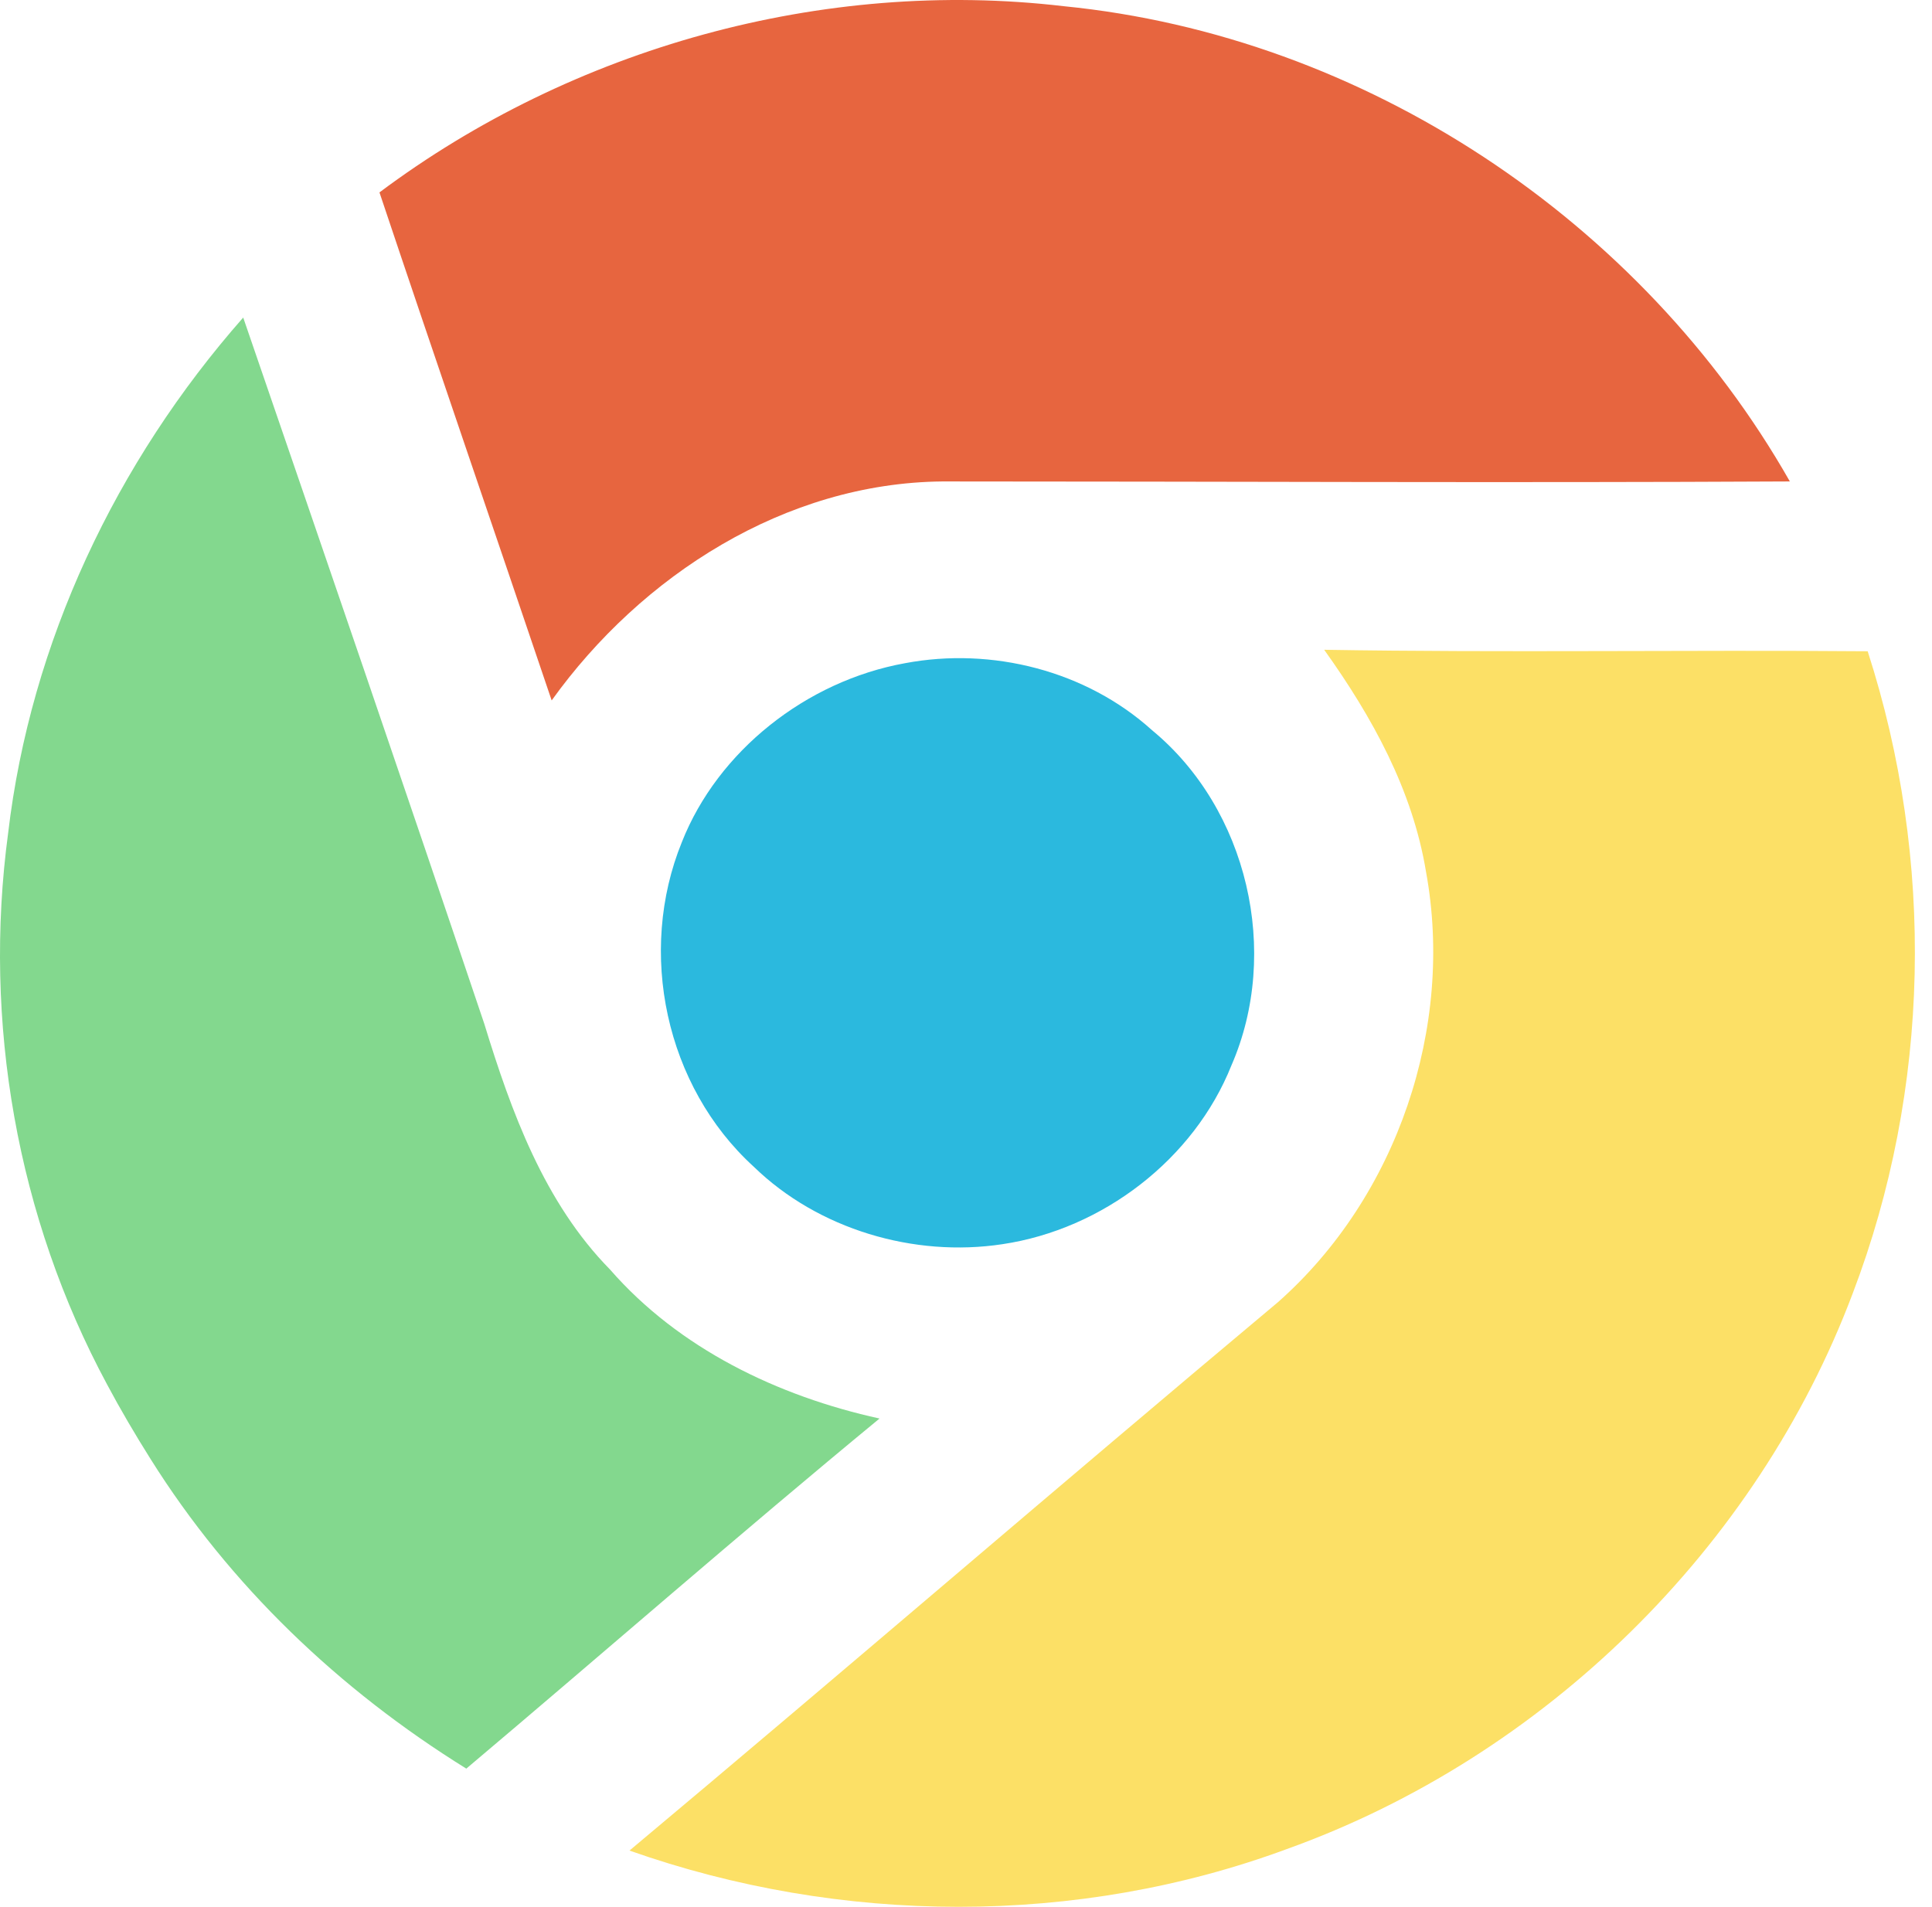
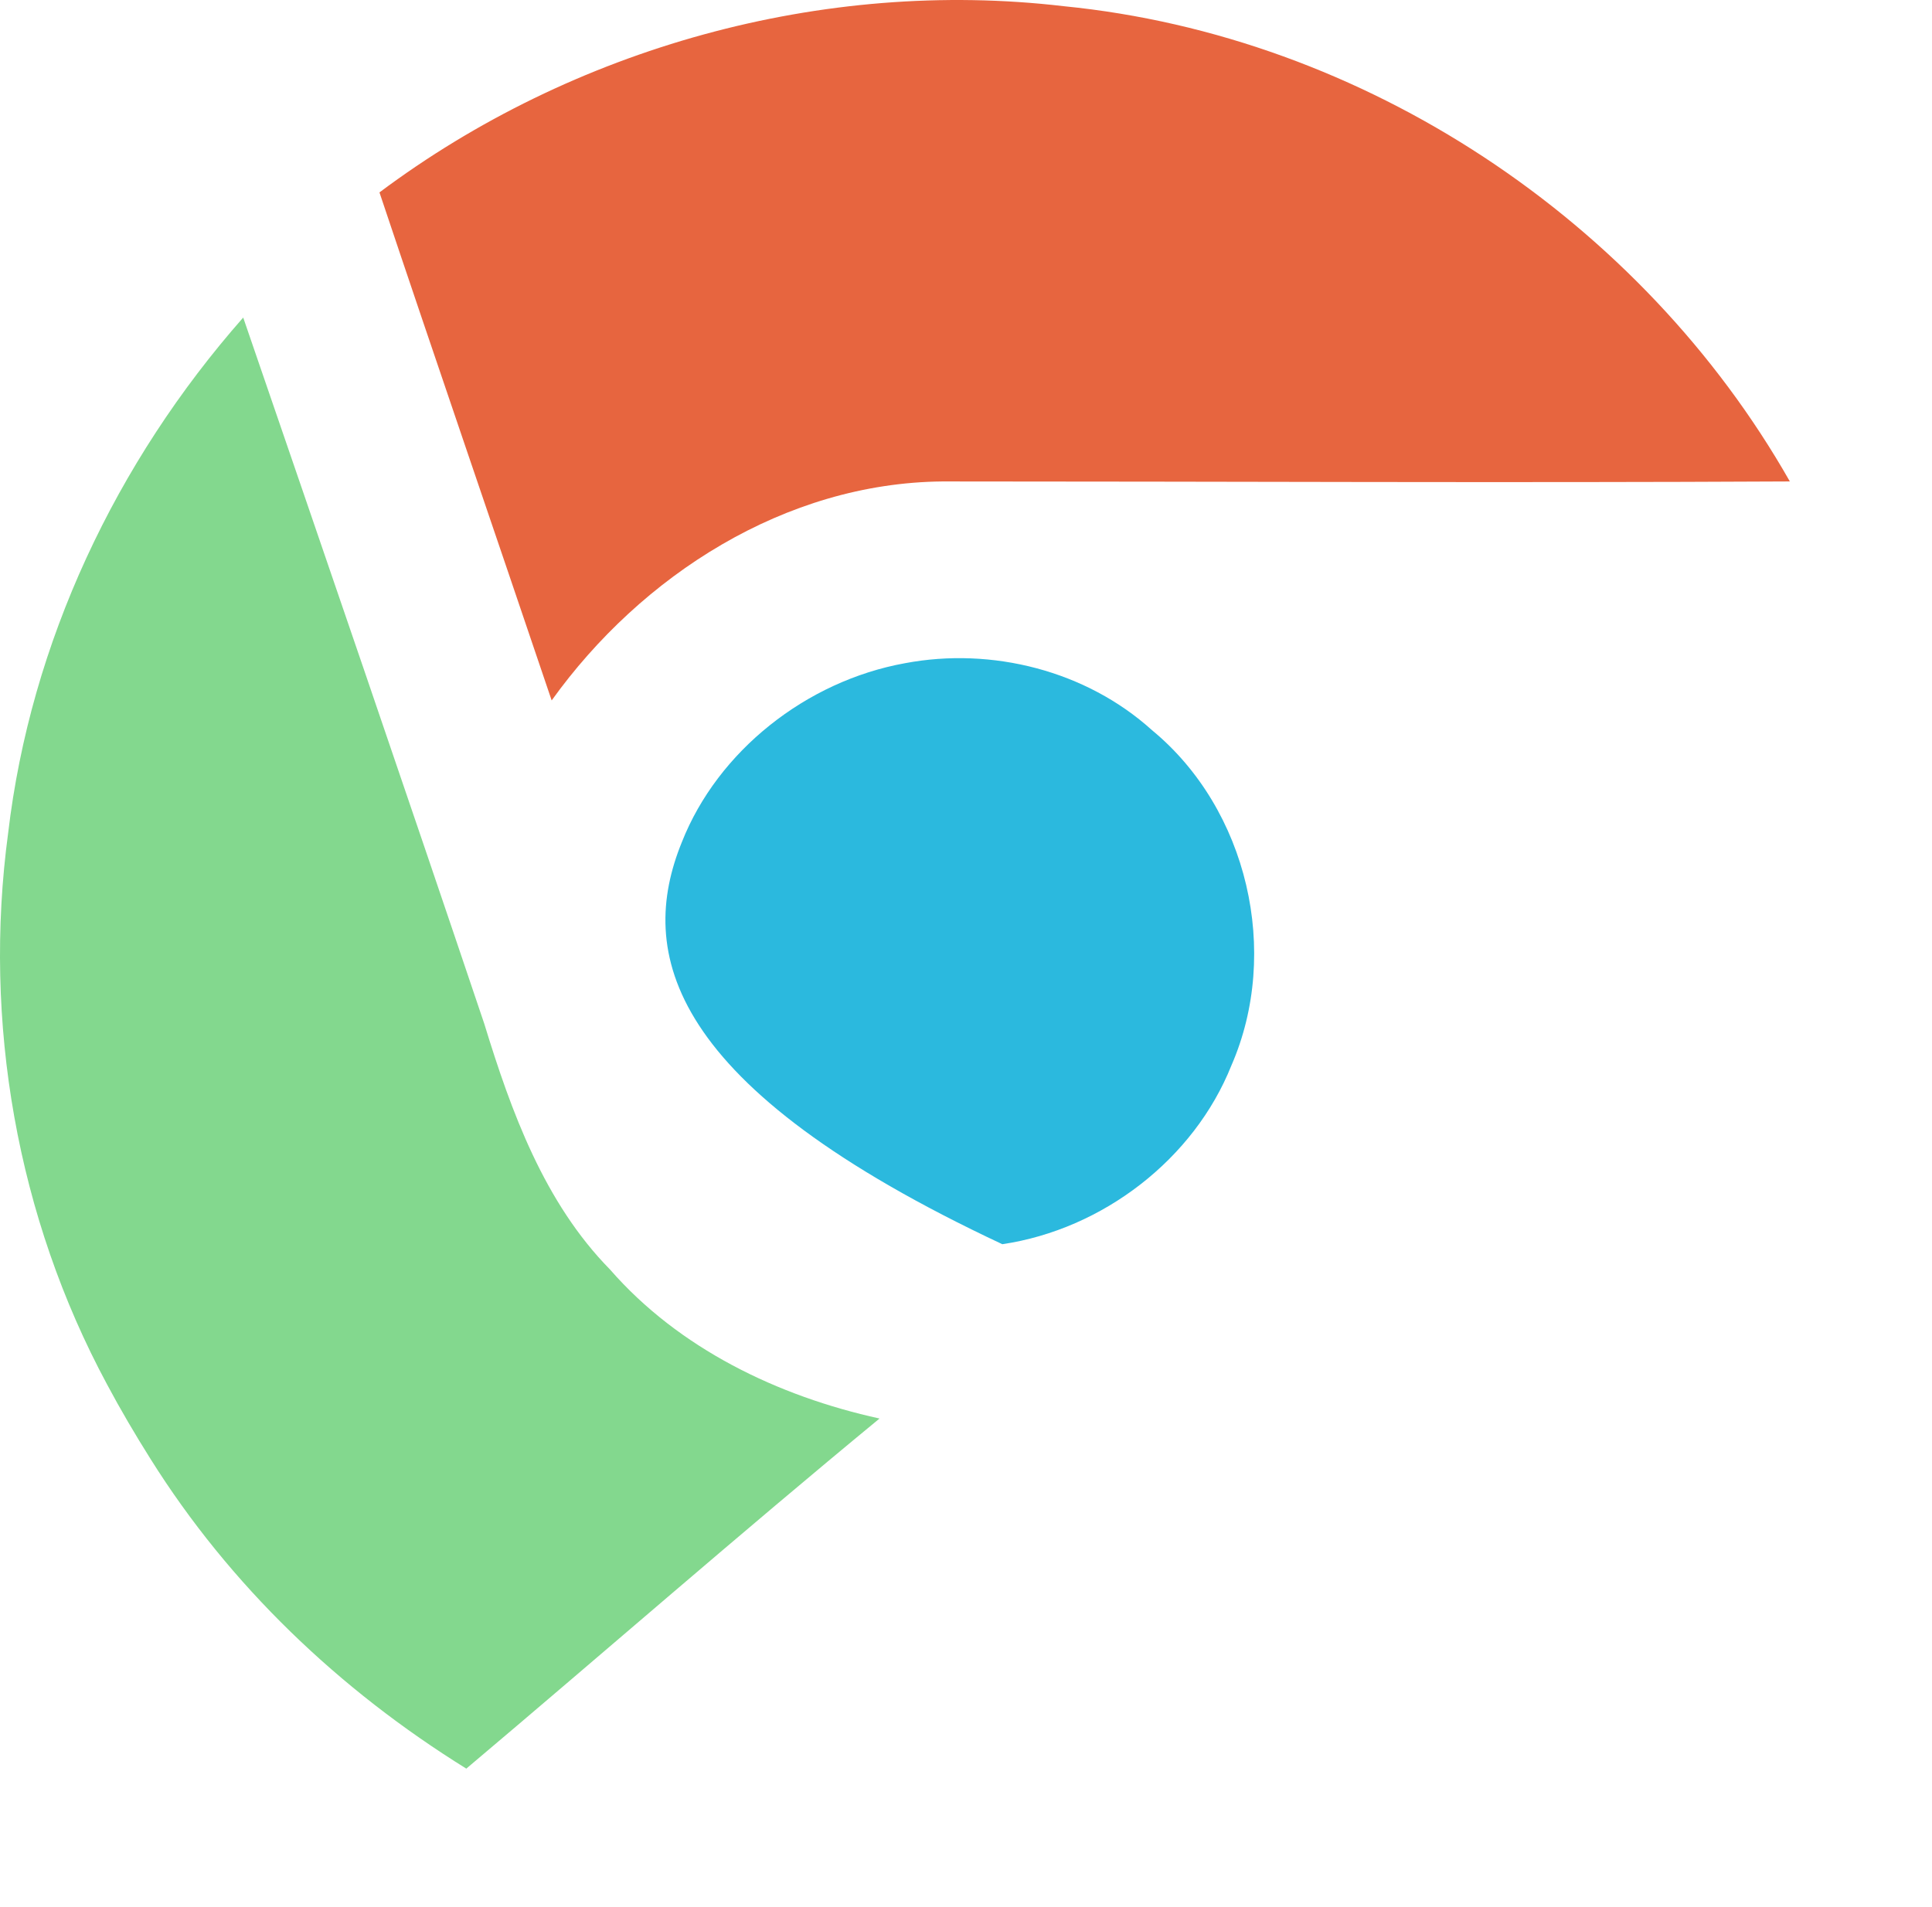
<svg xmlns="http://www.w3.org/2000/svg" width="78" height="77" viewBox="0 0 78 77" fill="none">
  <path d="M0.329 33.636C1.236 25.936 4.681 18.657 9.819 12.822C13.084 22.327 16.348 31.832 19.551 41.336C20.639 44.886 21.969 48.555 24.629 51.262C27.409 54.45 31.399 56.375 35.509 57.278C29.888 61.91 24.387 66.722 18.826 71.414C13.688 68.226 9.275 64.015 6.072 58.902C5.467 57.94 4.863 56.917 4.319 55.894C0.692 49.157 -0.698 41.276 0.329 33.636Z" fill="#83d88e" />
-   <path d="M36.537 26.779C40.043 26.117 43.851 27.079 46.511 29.485C50.379 32.674 51.709 38.449 49.715 43.021C48.203 46.81 44.516 49.638 40.466 50.239C36.9 50.781 33.031 49.638 30.432 47.111C26.866 43.863 25.717 38.449 27.531 33.997C28.981 30.328 32.548 27.5 36.537 26.779Z" fill="#2bb9de" />
-   <path d="M53.461 26.237C60.775 26.358 68.089 26.237 75.403 26.297C78.123 34.719 77.942 43.983 74.799 52.225C70.93 62.511 62.347 70.933 51.95 74.663C43.487 77.791 33.937 77.731 25.414 74.723C34.179 67.384 42.823 59.925 51.587 52.586C56.423 48.315 58.72 41.457 57.572 35.201C57.028 31.892 55.395 28.944 53.461 26.237Z" fill="#fce066" />
+   <path d="M36.537 26.779C40.043 26.117 43.851 27.079 46.511 29.485C50.379 32.674 51.709 38.449 49.715 43.021C48.203 46.81 44.516 49.638 40.466 50.239C26.866 43.863 25.717 38.449 27.531 33.997C28.981 30.328 32.548 27.5 36.537 26.779Z" fill="#2bb9de" />
  <path d="M15.32 7.769C23.118 1.934 33.212 -0.893 42.944 0.25C55.094 1.453 66.277 8.912 72.261 19.44C60.837 19.5 49.412 19.44 38.048 19.44C31.701 19.5 25.898 23.229 22.272 28.282C19.975 21.485 17.617 14.627 15.32 7.769Z" fill="#e7653f" />
</svg>